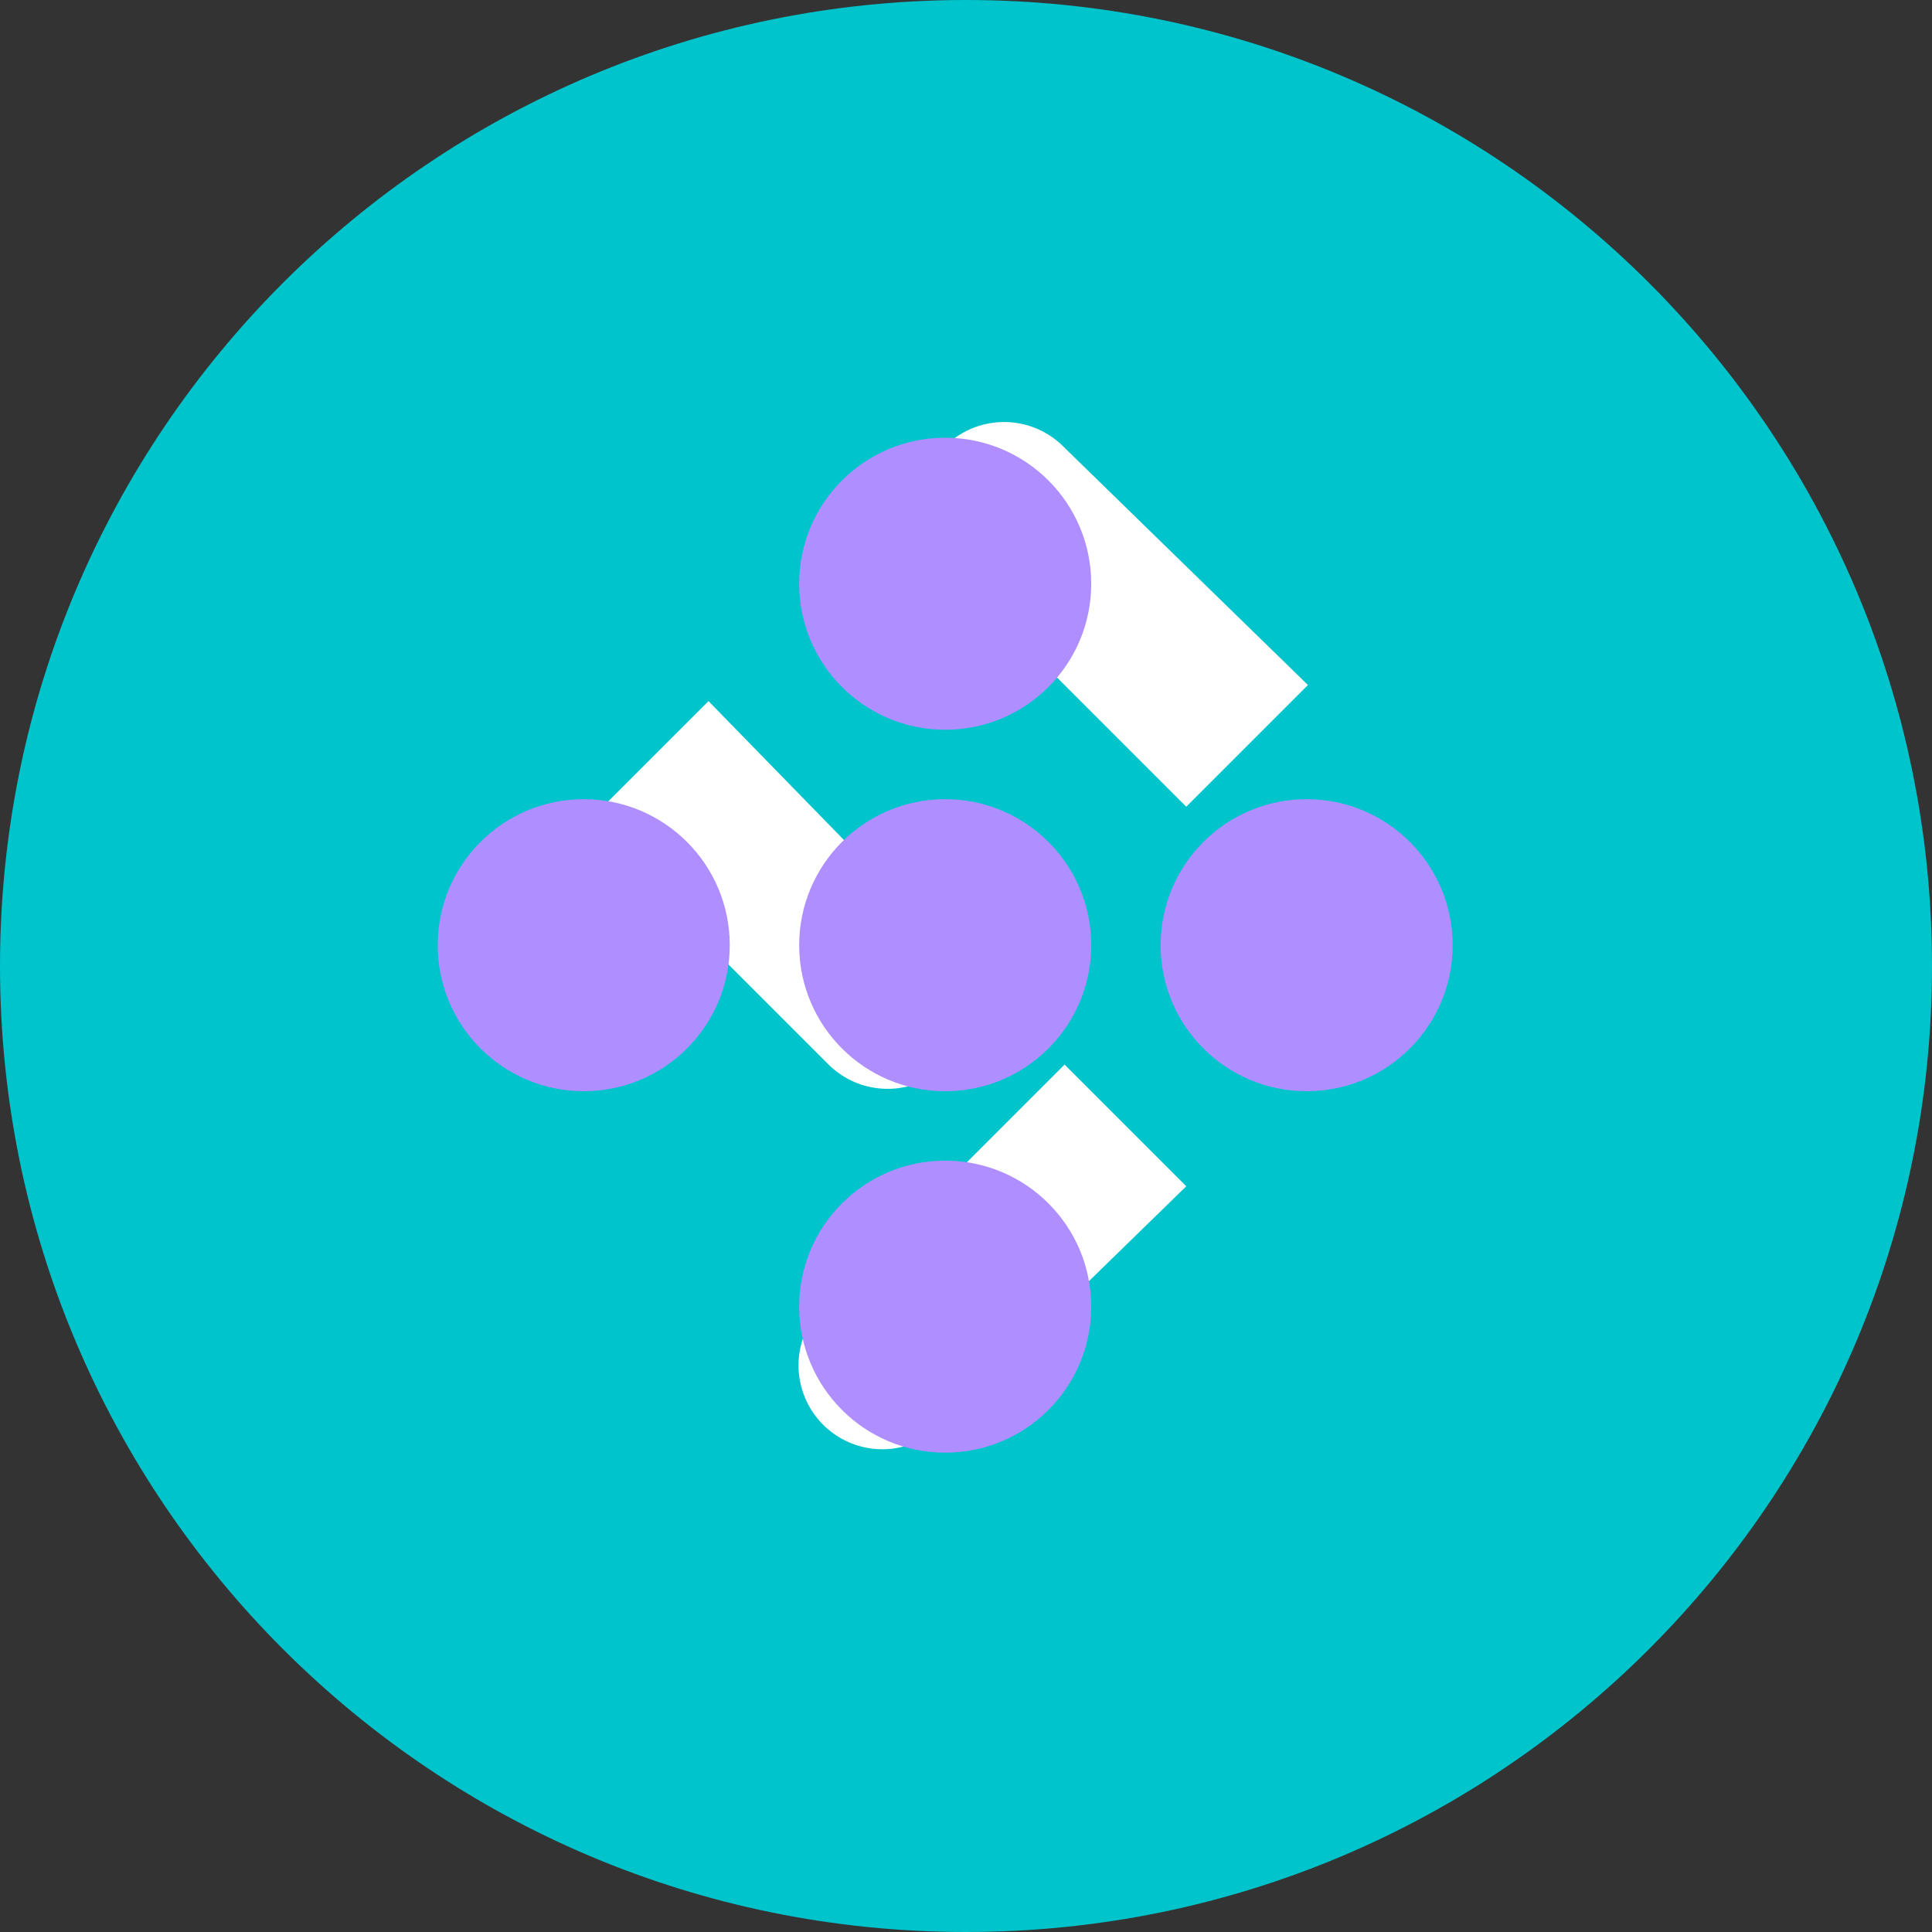
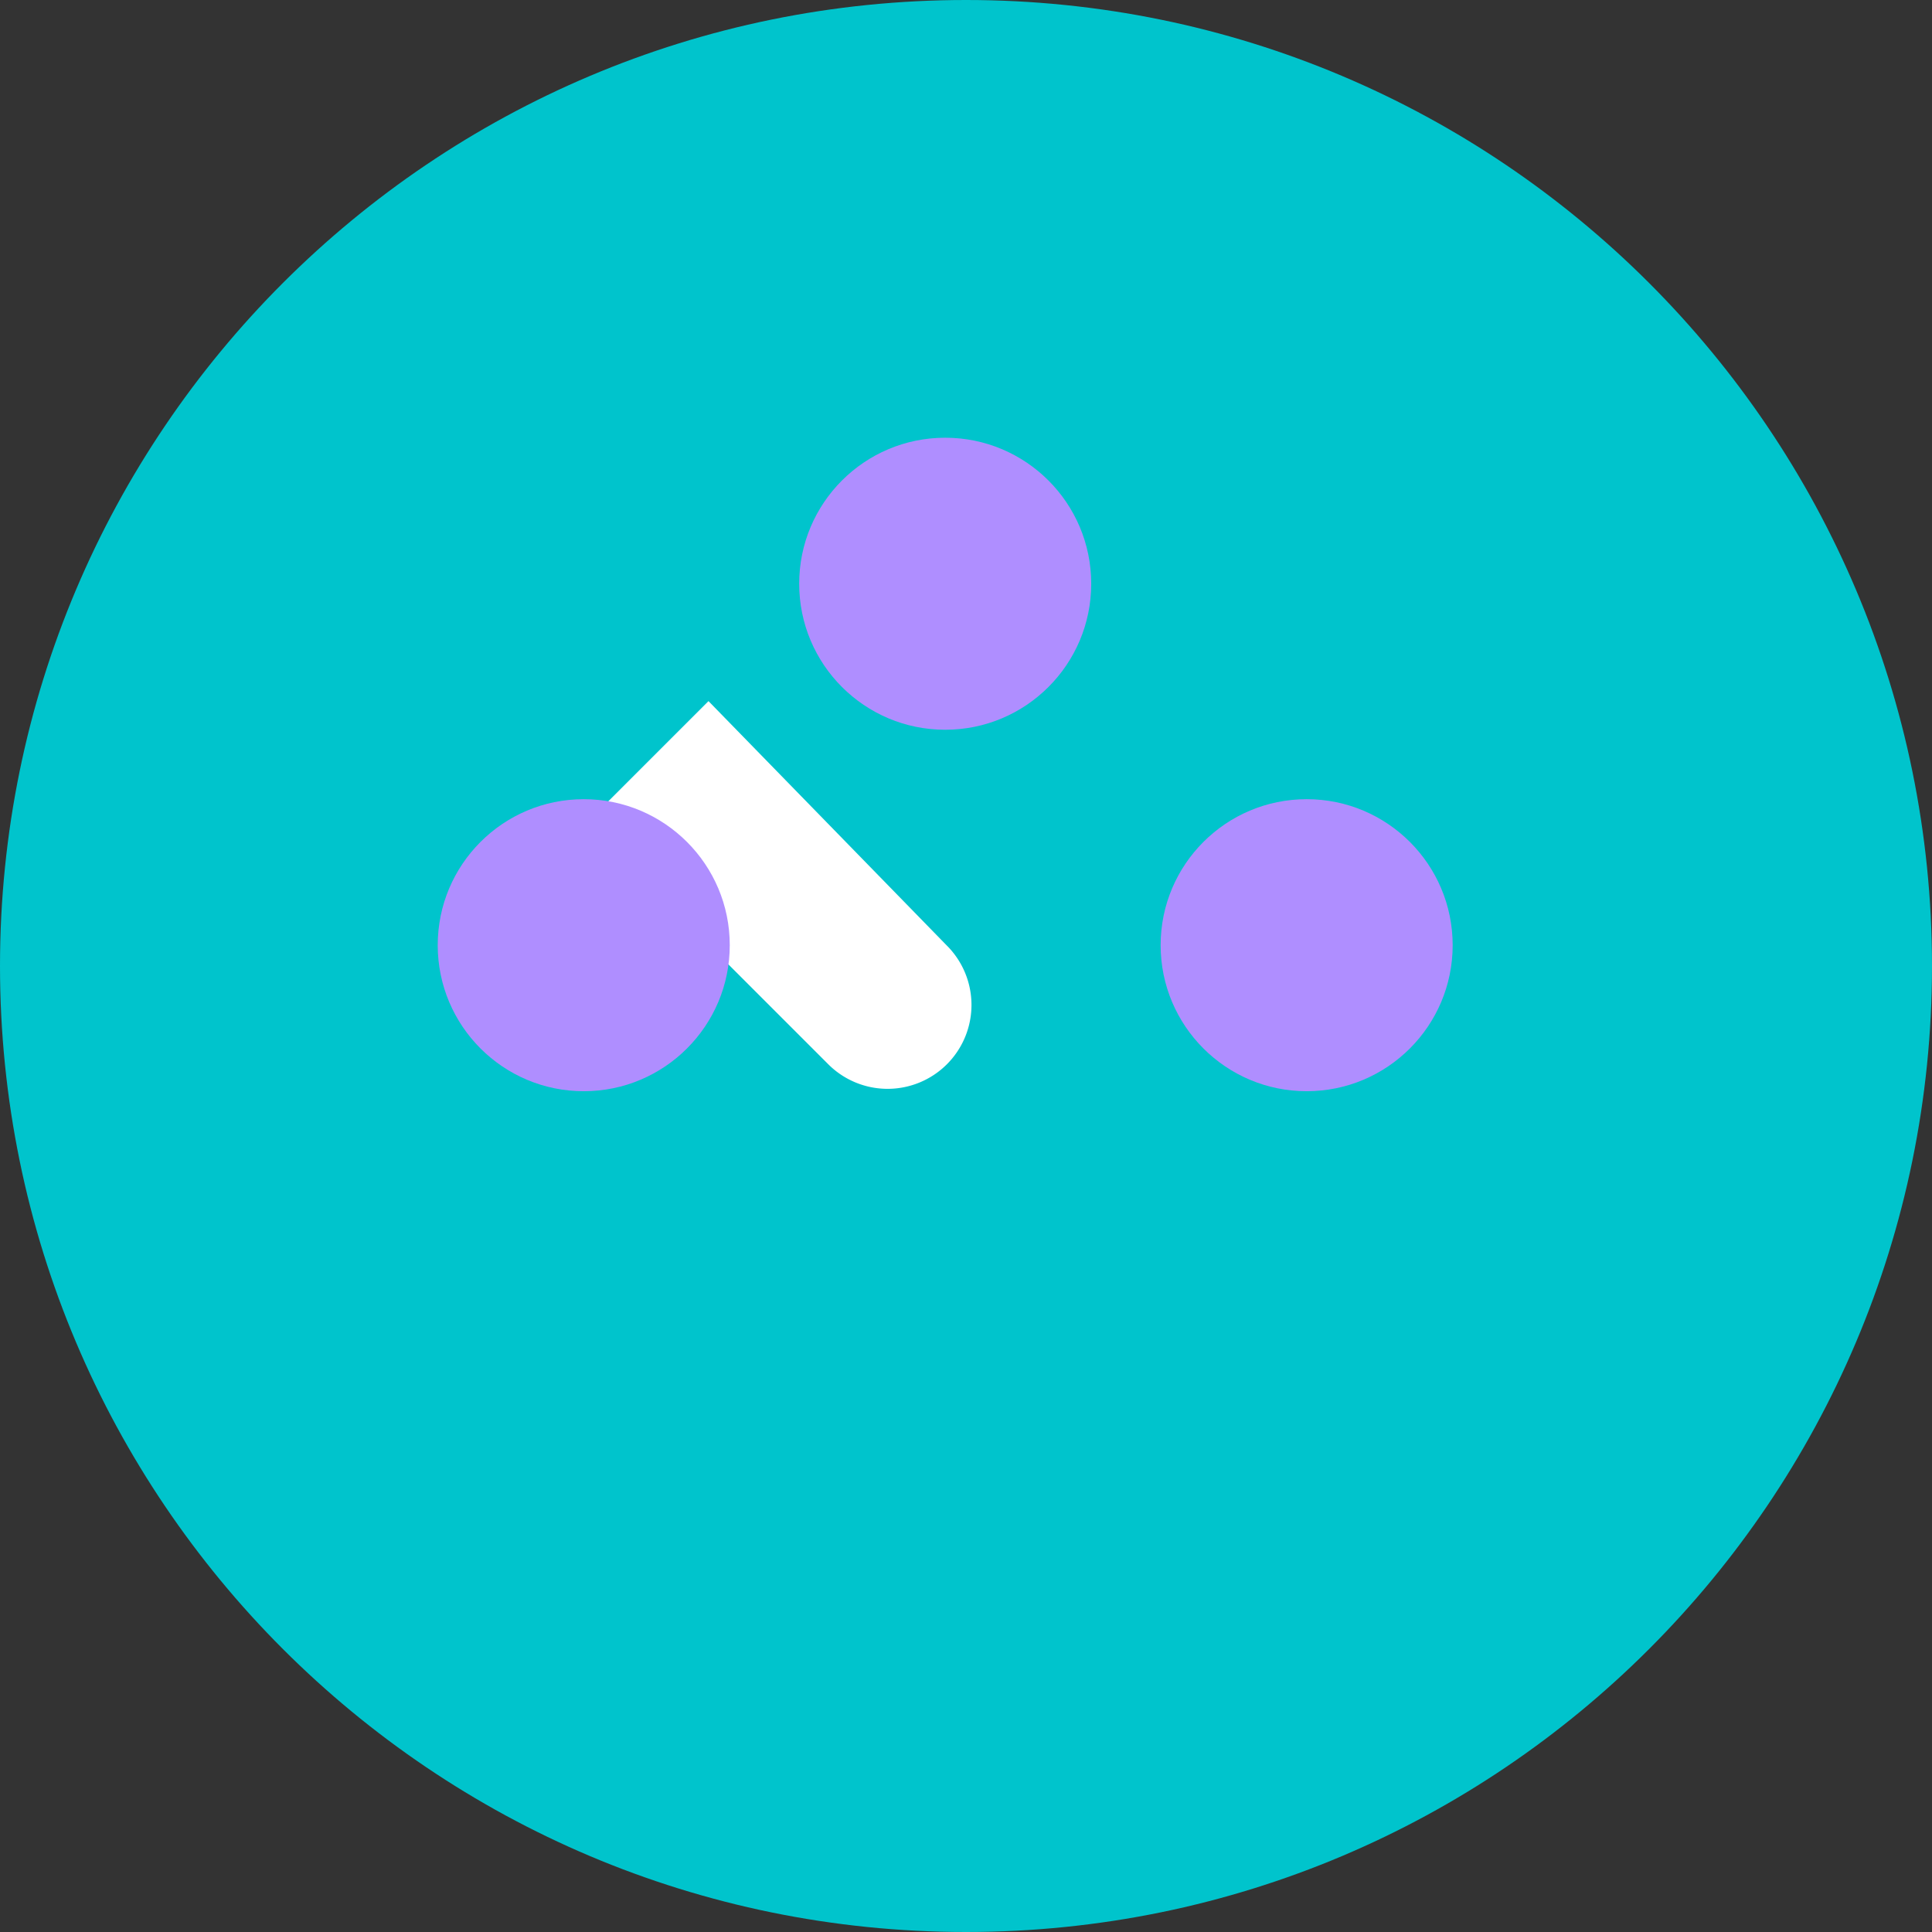
<svg xmlns="http://www.w3.org/2000/svg" width="256" height="256" viewBox="0 0 256 256">
  <rect x="0" y="0" width="256" height="256" fill="#333333" stroke="none" />
  <path fill="#00C4CC" d="M128 0C57.308 0 0 57.308 0 128s57.308 128 128 128s128-57.308 128-128S198.692 0 128 0Z" />
-   <path fill="#fff" d="m173.308 90.77-16.124 16.123l-31.94-31.94a11.116 11.116 0 1 1 15.72-15.72Z" />
  <path fill="#fff" d="M125.414 125.244a11.116 11.116 0 1 1-15.72 15.72l-31.94-31.94l16.124-16.123Z" />
-   <ellipse cx="125.244" cy="125.244" fill="#AF8EFF" rx="19.348" ry="19.348" />
-   <path fill="#fff" d="m157.185 157.185-16.124-16.124l-31.94 31.94a11.116 11.116 0 1 0 15.72 15.72z" />
  <ellipse cx="173.138" cy="125.244" fill="#AF8EFF" rx="19.348" ry="19.348" />
-   <ellipse cx="125.244" cy="173.138" fill="#AF8EFF" rx="19.348" ry="19.348" />
  <ellipse cx="77.349" cy="125.244" fill="#AF8EFF" rx="19.348" ry="19.348" />
  <ellipse cx="125.244" cy="77.349" fill="#AF8EFF" rx="19.348" ry="19.348" />
</svg>